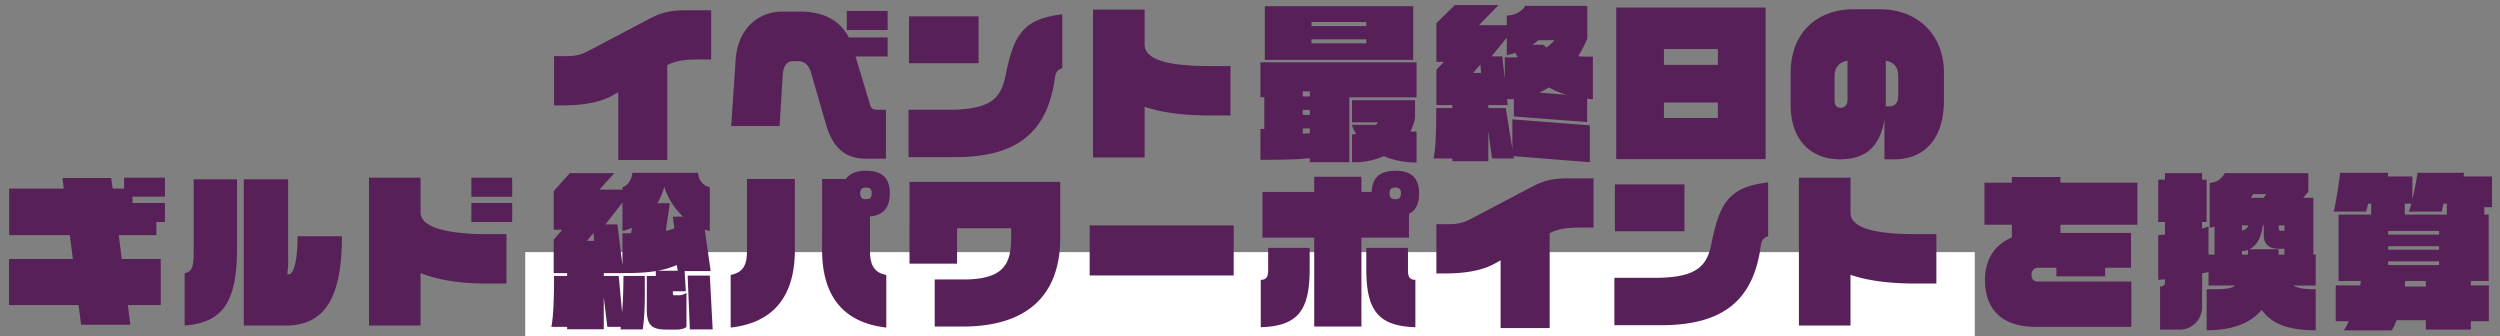
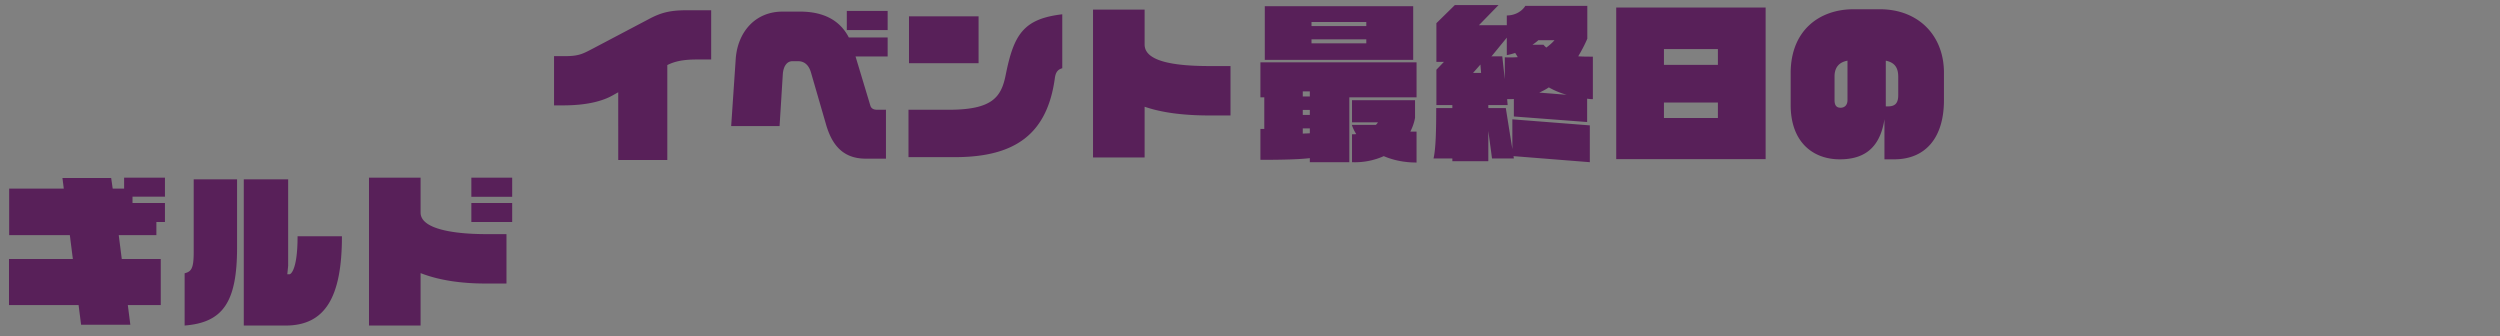
<svg xmlns="http://www.w3.org/2000/svg" width="476" height="64" fill="none">
  <rect width="100%" height="100%" fill="#808080" stroke="none" />
  <path d="M135.408 11.328h-2.816c-2.88 0-4.352.48-5.536 1.056v18.08h-9.344V17.568l-1.152.64c-1.664.928-4.544 1.856-9.344 1.856h-1.728v-9.376h2.112c2.624 0 3.392-.448 5.344-1.472l10.688-5.632c2.24-1.184 3.968-1.632 7.104-1.632h4.672v9.376zm33.6-5.6h-7.776V2.08h7.776v3.648zm0 5.024h-6.112l2.816 9.344c.128.448.48.8 1.28.8h1.696v9.312h-3.872c-4.672 0-6.56-3.104-7.552-6.56l-2.848-9.824c-.416-1.44-1.248-2.176-2.496-2.176h-1.024c-1.024 0-1.76.896-1.856 2.592l-.608 9.76h-9.216l.864-12.768c.352-5.056 3.648-9.024 8.928-9.024h3.296c5.216 0 7.904 2.208 9.312 4.928h7.392v3.616zm17.312 1.28h-13.248V3.104h13.248v8.928zm15.936.96c-.96.256-1.28.928-1.408 1.856-1.44 10.592-7.456 15.072-19.04 15.072h-8.832v-9.024h7.712c8.384 0 9.984-2.496 10.816-6.72 1.536-7.648 3.392-10.592 10.752-11.456v10.272zm32.032 8.992h-4c-4.992 0-9.12-.544-12.352-1.664v9.664h-9.824V1.824h9.824V8.48c0 3.04 4.992 4.096 12.352 4.096h4v9.408zm34.784-10.592h-28.256V1.184h28.256v10.208zm.64 19.552c-2.368 0-4.448-.448-6.24-1.216a13.442 13.442 0 01-6.048 1.152v-5.312c.288 0 .544 0 .8-.032-.352-.576-.64-1.152-.832-1.76h4.576c.128-.128.288-.288.384-.48h-4.928v-4.224h12v3.36c-.16.928-.48 1.792-.896 2.624h1.184v5.888zm0-12.416h-12.8V30.88h-7.52v-.768c-1.952.224-4.8.32-9.408.32v-5.888h.736v-6.016h-.736v-6.656h29.728v6.656zM260.144 4.96v-.768h-10.432v.768h10.432zm0 3.296v-.768h-10.432v.768h10.432zm-10.752 10.112v-.96h-1.344v.96h1.344zm0 3.52v-.96h-1.344v.96h1.344zm0 3.488v-.928h-1.344v.992c.512-.032.96-.032 1.344-.064zm53.888-6.496c-.352 0-.704-.032-1.088-.096v4.448l-13.952-1.056v-3.328c-.416.032-.832.032-1.28.032l.096 1.12h-3.68v.576h3.328l1.248 7.808V22.72l14.752 1.152v7.008l-14.528-1.152.064.448h-4.16l-.704-5.248v5.76h-6.848v-.512h-3.584c.448-1.92.512-5.664.512-9.6h3.072V20h-3.04v-6.72l1.44-1.504h-1.44v-7.36l3.52-3.456h8.32l-3.744 3.84h5.312V2.944c1.76 0 3.008-.96 3.52-1.824h11.808v6.24c-.48 1.152-1.088 2.272-1.728 3.36.864.064 1.824.064 2.784.064v8.096zm-7.296-11.232h-3.072a9.51 9.51 0 01-1.12.864h2.08c.16.192.352.384.544.544a9.318 9.318 0 001.568-1.408zm2.304 10.4a15.403 15.403 0 01-3.392-1.408c-.576.384-1.184.704-1.824.992l5.216.416zm-9.312-7.168c-.16-.288-.32-.544-.48-.8-.512.16-1.056.32-1.6.416V7.168l-2.88 3.52-.128.032h2.144l.48 4.352v-4.16c.864.032 1.696.032 2.464-.032zM282 13.888l-.128-1.6-1.408 1.6H282zm54.176 16.416h-28.448V1.44h28.448v28.864zm-9.088-17.952V9.344h-10.272v3.008h10.272zm0 10.112V19.52h-10.272v2.944h10.272zm43.04-3.392c0 7.2-3.552 11.264-9.472 11.264H358.8V22.72c-.896 5.728-4.128 7.616-8.512 7.616-5.088 0-9.344-3.264-9.344-10.336v-6.08c0-8.224 5.568-12.16 11.968-12.16h4.992c7.456 0 12.224 5.088 12.224 12.064v5.248zm-8.704-.928v-3.488c0-1.6-.512-2.72-2.368-3.104v8.704h.416c1.216 0 1.952-.48 1.952-2.112zm-9.664.928v-7.52c-1.568.288-2.464 1.248-2.464 3.008v4.512c0 1.184.544 1.44 1.152 1.44.768 0 1.312-.512 1.312-1.44zm-320.352 23.2h-1.632v2.496h-7.168l.576 4.544h7.424v8.768h-6.272l.48 3.744H15.44l-.48-3.744H1.712v-8.768h12.16l-.576-4.544H1.744v-8.864h10.4l-.256-2.016h9.28l.288 2.016h2.176v-2.08h7.776v3.616h-6.176v1.216h6.176v3.616zm33.696 2.72v-.064.064zM45.136 47.2V34.144H36.88v13.888c0 3.072-.448 3.68-1.728 4v9.952c7.104-.576 9.984-4.192 9.984-14.784zm19.968-2.208c0 11.552-3.168 16.992-10.72 16.992h-7.968v-27.84h8.448v16.448l-.16 1.632h.384c.384 0 1.568-1.152 1.568-7.168v-.064h8.448zm32.416-7.52h-7.776v-3.648h7.776v3.648zm0 4.8h-7.776v-3.616h7.776v3.616zm-1.088 11.712h-4c-4.704 0-8.928-.64-12.352-1.984v9.984h-9.824v-28.16h9.824v6.656c0 3.52 7.904 4.096 12.352 4.096h4v9.408z" fill="#582059" />
-   <path fill="#fff" d="M100 48h276v16H100z" />
-   <path d="M135.696 62.72h-4.352l-.416-10.24h4.224l.544 10.24zm-.384-11.104h-4.96l.224 3.84h-2.464v.48c0 .16.096.288.256.288h.8c.512 0 1.024-.128 1.536-.48v6.496c-.384.384-1.344.512-1.728.512h-2.112c-2.816 0-3.712-.896-3.712-3.776v-6.432h1.728l-.032-.928c-1.536.256-3.456.384-6.144.384h-3.744v.544h2.848l.64 6.944c.16-1.984.256-4.48.256-6.944h4.064c0 3.456.096 6.784-.384 10.176h-4.256c.032-.128.064-.288.064-.48h-2.56l-.672-5.632v6.08h-6.976v-.448h-3.008c.416-1.984.512-5.728.512-9.696h2.496V52h-2.56v-6.368l1.632-1.888h-1.632v-7.36l3.072-3.424h8.48l-2.848 3.136h4.384v-.448c.864-.192 1.792-1.344 1.888-2.752h12.512c.064 1.408 1.056 2.56 2.24 2.752v8.32c-.32-.064-.64-.128-.96-.224l1.12 7.872zm-5.248-10.368a13.245 13.245 0 01-3.584-5.664 13.097 13.097 0 01-1.312 3.104h2.368l-.768 5.28a9.889 9.889 0 001.632-.48l-.288-2.24h1.952zm-1.024 10.304l-.192-1.088c-1.088.48-2.208.832-3.648 1.088h3.84zm-8.704-8.192c-.576.256-1.184.48-1.824.608V38.56l-3.232 4.16h2.272l.96 7.744v-6.048h1.632l.192-1.056zm-7.2 2.496l-.128-1.504-1.28 1.504h1.408zm56.288-8.992c0 2.72-1.312 4.128-3.776 4.352v6.592c0 2.656.832 4.128 3.104 4.544v10.016c-8.192-.928-12.224-6.016-12.224-14.784V34.08h4.512c.736-1.056 2.016-1.568 3.872-1.568 3.04 0 4.512 1.376 4.512 4.352zm-18.08 10.72c0 8.768-4 13.856-12.224 14.784V52.352c2.368-.48 3.104-1.888 3.104-4.544V34.08h9.12v13.504zm14.624-10.816c0-.768-.352-1.056-1.056-1.056-.768 0-1.12.288-1.12 1.056 0 .896.352 1.152 1.12 1.152.736 0 1.056-.256 1.056-1.152zm35.904 8.512c0 11.008-6.368 16.896-18.592 16.896h-5.312v-8.96h5.408c7.616 0 9.152-2.816 9.152-7.936v-1.824h-10.304v6.752h-9.056V34.624h28.704V45.28zm33.024 7.168h-27.424v-9.536h27.424v9.536zm34.592 9.856c-7.136-.224-9.344-3.264-9.344-11.072V47.2h7.936v4.288c0 1.248.352 1.792 1.408 1.792v9.024zm.704-25.44c0 1.952-.64 3.2-1.92 3.84v4.544h-9.056v16.928h-8.992V45.248h-9.856v-8.704h9.856v-2.88h8.992v2.88h1.952c.096-2.752 1.6-4.032 4.512-4.032 3.04 0 4.512 1.376 4.512 4.352zM249.36 51.232c0 7.808-2.176 10.848-9.312 11.072V53.28c1.024 0 1.408-.544 1.408-1.792V47.2h7.904v4.032zm17.376-14.464c0-.768-.352-1.056-1.056-1.056-.768 0-1.12.288-1.12 1.056 0 .896.352 1.152 1.12 1.152.736 0 1.056-.256 1.056-1.152zm36.672 6.56h-2.816c-2.88 0-4.352.48-5.536 1.056v18.08h-9.344V49.568l-1.152.64c-1.664.928-4.544 1.856-9.344 1.856h-1.728v-9.376h2.112c2.624 0 3.392-.448 5.344-1.472l10.688-5.632c2.24-1.184 3.968-1.632 7.104-1.632h4.672v9.376zm17.312.704h-13.248v-8.928h13.248v8.928zm15.936.96c-.96.256-1.28.928-1.408 1.856-1.44 10.592-7.456 15.072-19.04 15.072h-8.832v-9.024h7.712c8.384 0 9.984-2.496 10.816-6.72 1.536-7.648 3.392-10.592 10.752-11.456v10.272zm32.032 8.992h-4c-4.992 0-9.12-.544-12.352-1.664v9.664h-9.824v-28.16h9.824v6.656c0 3.04 4.992 4.096 12.352 4.096h4v9.408zm38.272-11.2h-14.656v1.568h13.44v6.624h-4.928v1.632h-9.28v-1.632h-3.552c-.736 0-1.184.672-1.184 1.28 0 .768.288 1.344 1.184 1.344h17.824v8.64h-18.144c-6.688 0-9.728-3.488-9.728-8.992 0-3.808 1.856-6.688 5.12-8.032v-2.432h-5.216v-8h5.216v-1.088h9.248v1.088h14.656v8zm33.952 20.096c-5.6 0-8.48-1.376-10.272-3.872-2.208 2.56-5.632 3.872-10.496 3.872v-7.808c2.784 0 4.48.032 5.44-.704h-5.088v-2.56c-.416.096-.8.16-1.216.256V58.4c0 2.464-1.92 4.352-4.192 4.352h-3.808v-8.224h.224c.384 0 .704-.32.704-.672v-.672c-.448.032-.864.096-1.28.096v-8.512c.416-.032.832-.064 1.28-.096v-2.4h-1.28v-8.064h1.28V32.96h7.072v1.248h.864v8.064h-.864v1.248c.416-.128.8-.224 1.216-.384v5.344h1.152v-5.344a4.37 4.37 0 01-.928.224v-8.544c1.408-.064 2.368-.896 2.88-1.856h15.904v3.552l-.992 1.152h1.952V48.48h.448v5.888h-4.256c.8.48 2.144.736 4.256.704v7.808zm-9.408-25.92h-2.496c-.16.256-.32.48-.48.704h2.464l.512-.704zm3.456 6.976v-1.024h-1.088v.48c0 .32.128.544.288.544h.8zm0 4.544v-1.12h-1.056c-1.6 0-2.88-.608-2.88-2.592v-1.856h-.192c-.192 1.728-.864 3.744-2.56 4.544h5.568v1.024h1.12zm-6.88-5.568h-1.216v.96c.544-.064.992-.32 1.216-.96zm-.064 5.568v-.896c-.32.128-.704.192-1.152.224v.672h1.152zm46.464-9.024h-1.472v1.408h.832v12.64h-3.392v.832h3.424v6.816h-3.424v1.6h-8.576V60.96h-5.568a9.219 9.219 0 01-.928 1.952h-9.152c.352-.416.672-1.024.992-1.76h-2.496v-6.816h4.64c.064-.288.128-.576.16-.832h-4.256v-12.64h6.208v-2.08h-.576l-.384 1.504h-6.176c.576-2.336 1.088-6.176 1.216-7.392h9.152l-.064.704h4.672v4.352c.48-1.984.896-4.352.992-5.056h8.864l-.128.704h5.44v5.856zm-8.608 1.408v-2.08h-.64l-.32 1.504h-6.304c.192-.352.352-.896.512-1.504h-1.248v2.08h8zm-1.472 3.808v-.704h-9.696v.704h9.696zm0 2.88v-.672h-9.696v.672h9.696zm0 2.912v-.704h-9.696v.704h9.696zm-2.528 4.096v-1.056h-3.904c-.032.32-.064.672-.096 1.056h4z" fill="#582059" />
</svg>